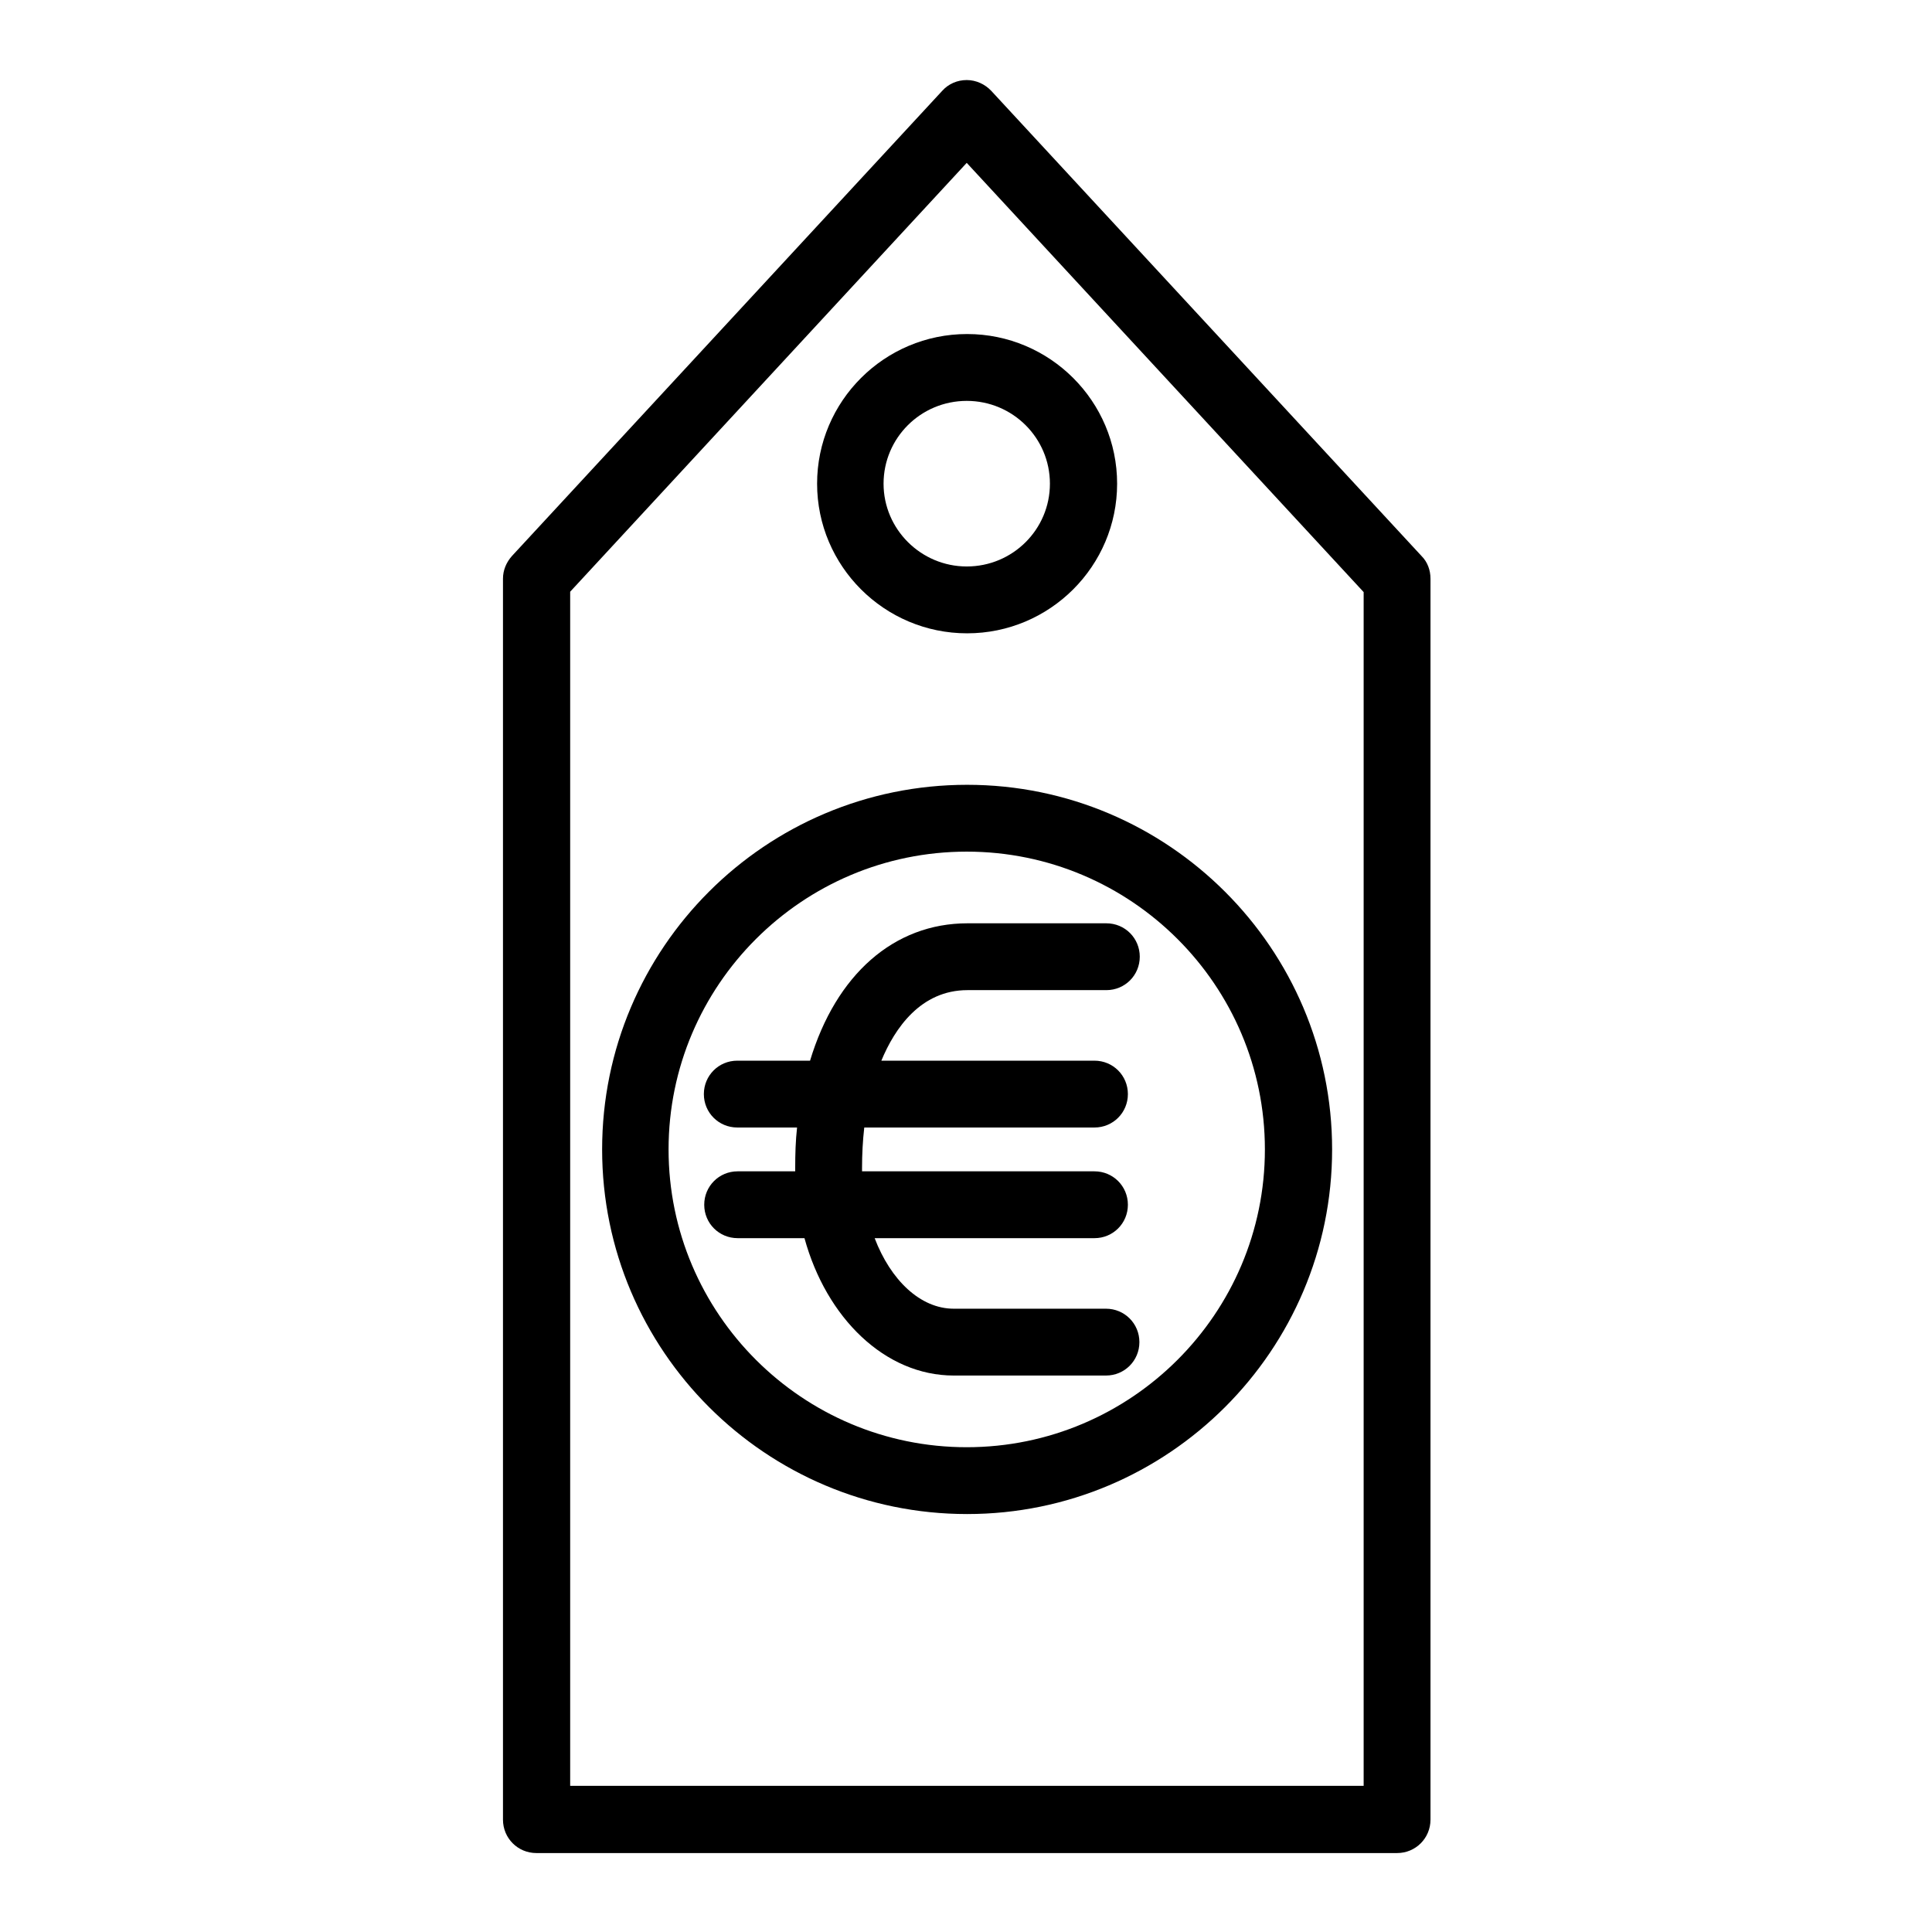
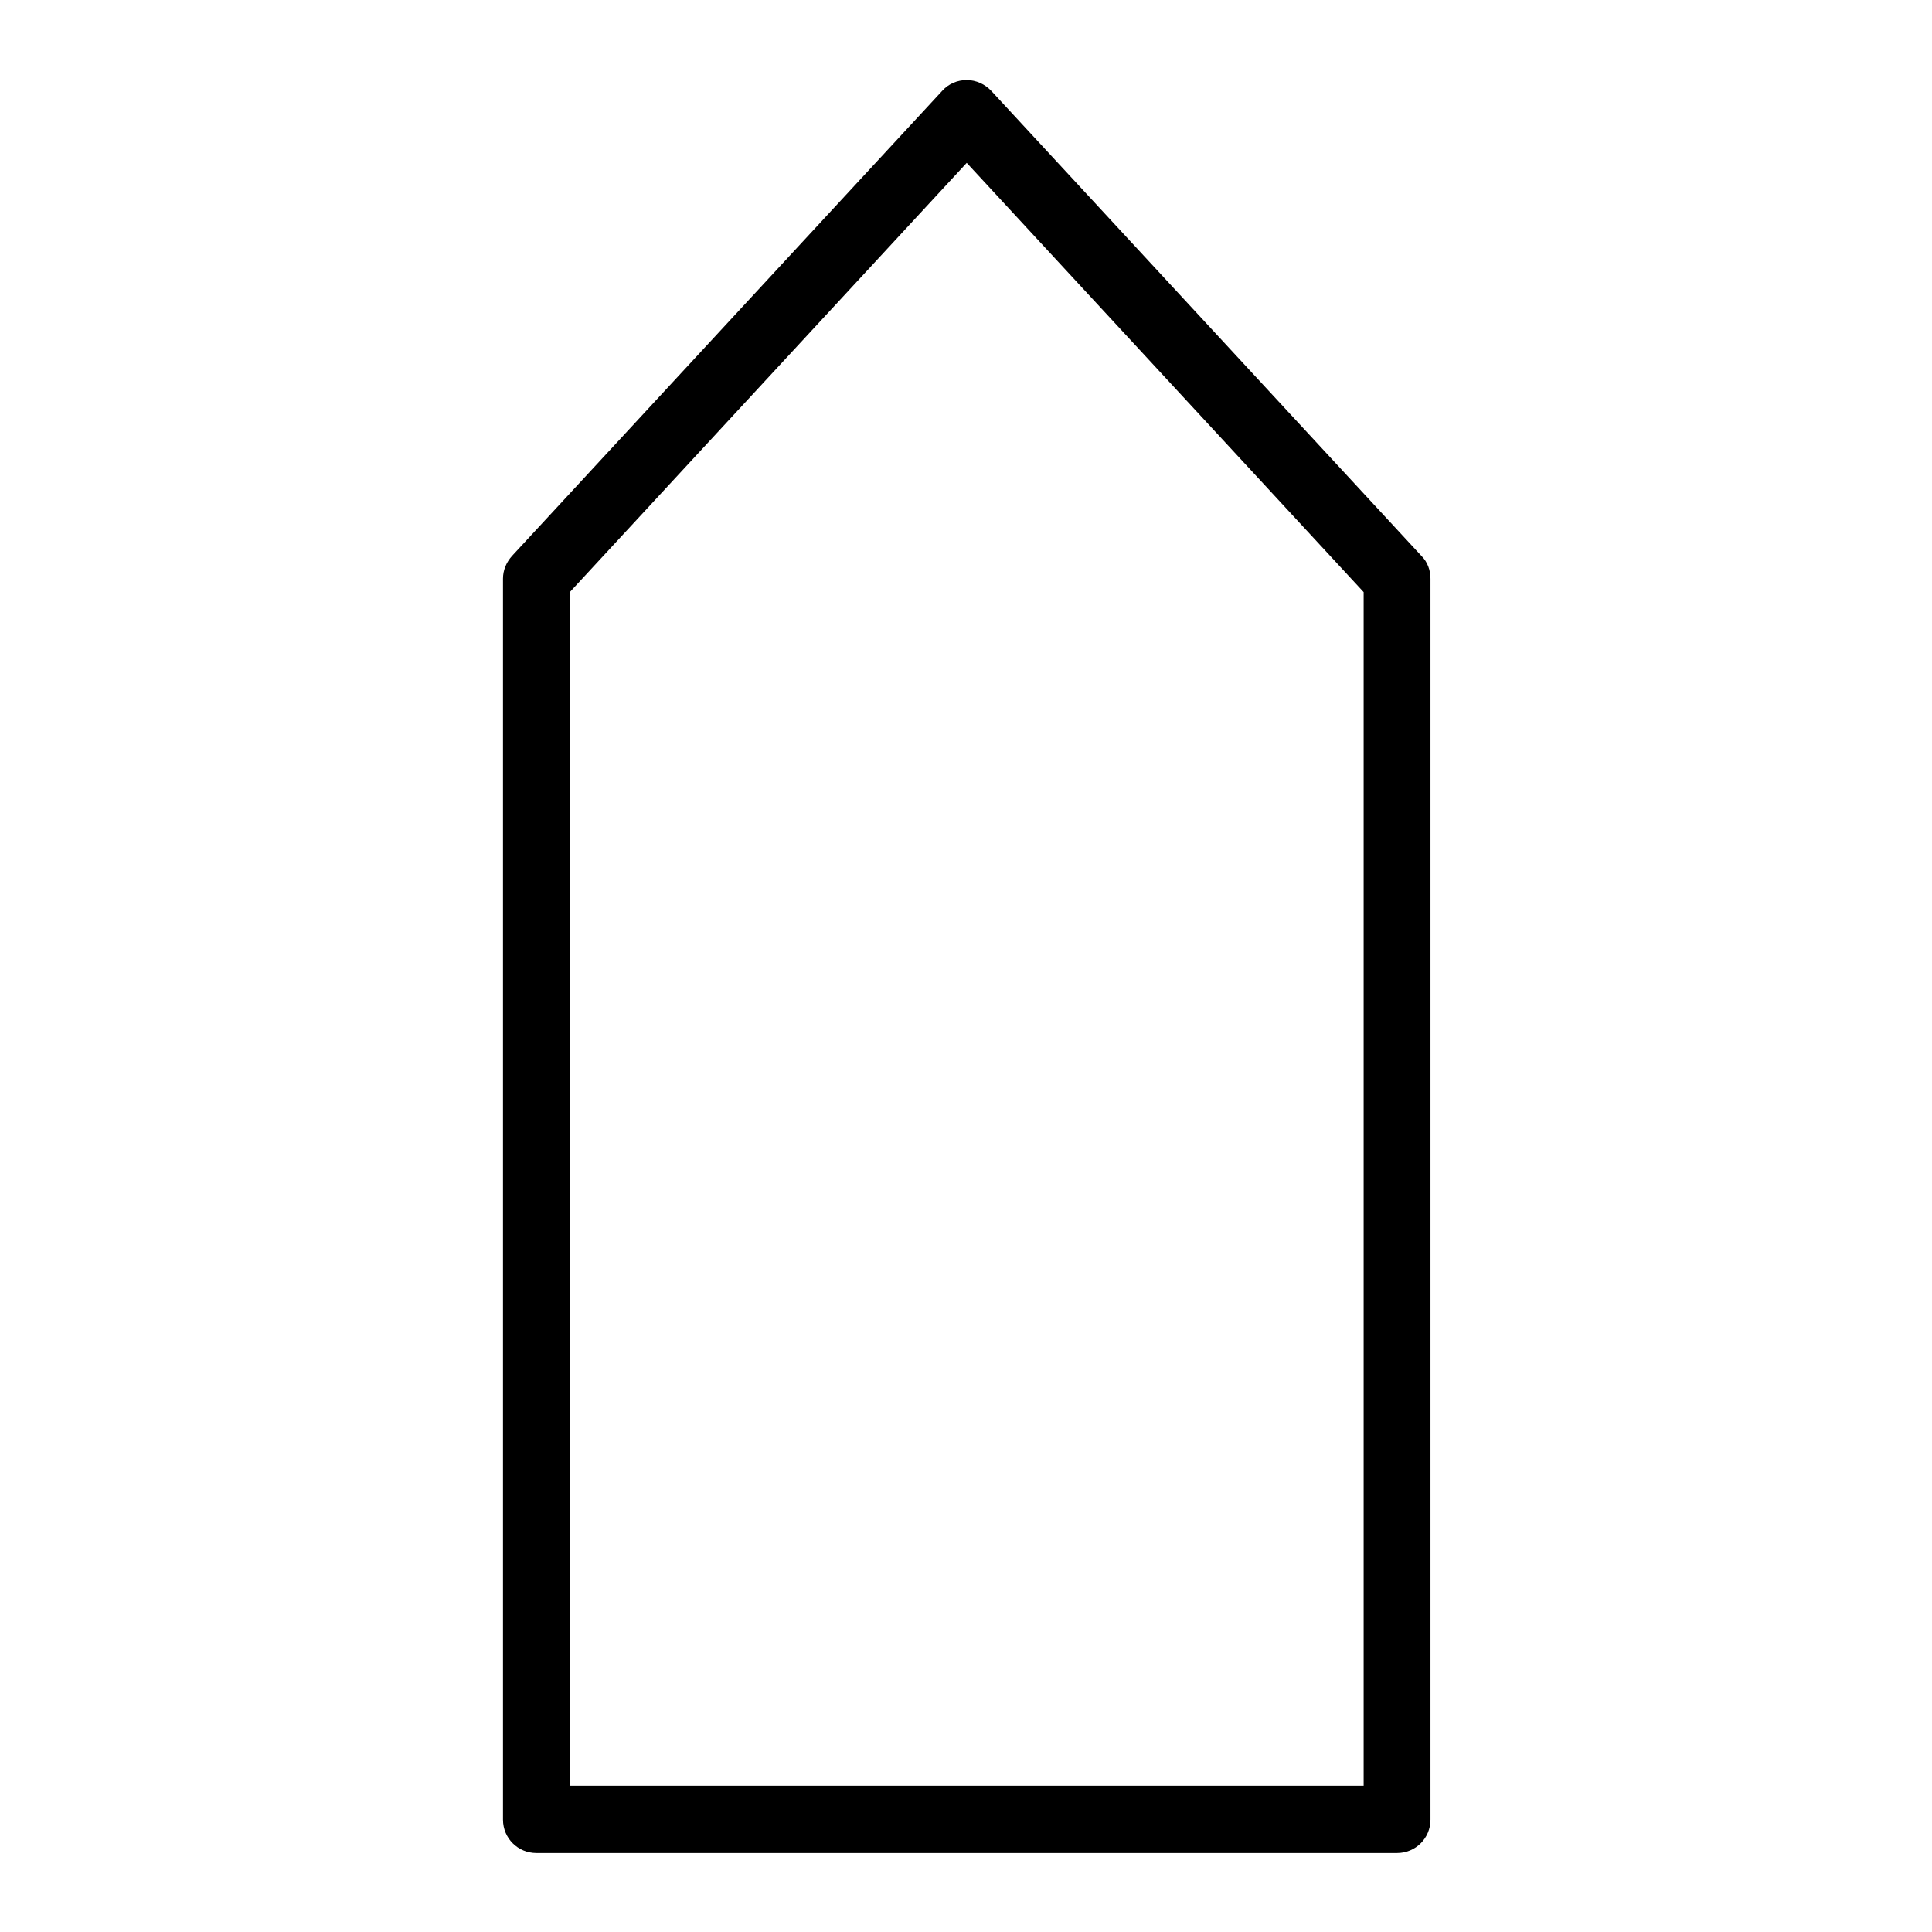
<svg xmlns="http://www.w3.org/2000/svg" fill="#000000" width="800px" height="800px" version="1.1" viewBox="144 144 512 512">
  <g>
    <path d="m520.73 291.36-114.04-123.29c-1.672-1.77-4.035-2.856-6.496-2.856-2.461 0-4.82 0.984-6.496 2.856l-114.04 123.29c-1.477 1.672-2.363 3.738-2.363 6.004v328.86c0 4.922 3.938 8.855 8.855 8.855h228.09c4.922 0 8.855-3.938 8.855-8.855v-328.86c0-2.262-0.789-4.43-2.363-6.004zm-15.348 325.9h-210.28v-316.45l105.09-113.65 105.19 113.75z" />
-     <path d="m303.57 448.61c0 53.332 43.395 96.629 96.727 96.629s96.727-43.395 96.727-96.629-43.395-96.629-96.727-96.629c-53.43 0-96.727 43.293-96.727 96.629zm175.64 0c0 43.492-35.426 78.918-79.016 78.918-43.59 0-79.016-35.426-79.016-78.918s35.426-78.918 79.016-78.918c43.59 0 79.016 35.426 79.016 78.918z" />
-     <path d="m358.67 425.09h-19.285c-4.922 0-8.855 3.938-8.855 8.855 0 4.922 3.938 8.855 8.855 8.855h15.844c-0.395 3.543-0.492 7.086-0.492 10.727v0.887h-15.254c-4.922 0-8.855 3.938-8.855 8.855 0 4.922 3.938 8.855 8.855 8.855h17.711c5.805 21.156 21.352 36.406 39.559 36.406h40.344c4.922 0 8.855-3.938 8.855-8.855 0-4.922-3.938-8.855-8.855-8.855h-40.344c-8.855 0-16.727-7.578-20.961-18.695h58.254c4.922 0 8.855-3.938 8.855-8.855 0-4.922-3.938-8.855-8.855-8.855h-61.598v-0.887c0-3.641 0.195-7.281 0.59-10.727h61.008c4.922 0 8.855-3.938 8.855-8.855 0-4.922-3.938-8.855-8.855-8.855h-56.48c3.543-8.562 10.43-18.695 22.828-18.695h36.801c4.922 0 8.855-3.938 8.855-8.855 0-4.922-3.938-8.855-8.855-8.855h-36.801c-19.484 0-34.836 13.578-41.723 36.406z" />
-     <path d="m360.54 272.18c0 21.844 17.809 39.656 39.754 39.656 21.941 0 39.754-17.809 39.754-39.656 0-21.844-17.809-39.656-39.754-39.656-21.941 0-39.754 17.812-39.754 39.656zm61.699 0c0 12.102-9.84 21.941-22.043 21.941-12.102 0-22.043-9.84-22.043-21.941 0-12.102 9.84-21.941 22.043-21.941 12.203 0 22.043 9.84 22.043 21.941z" />
  </g>
</svg>